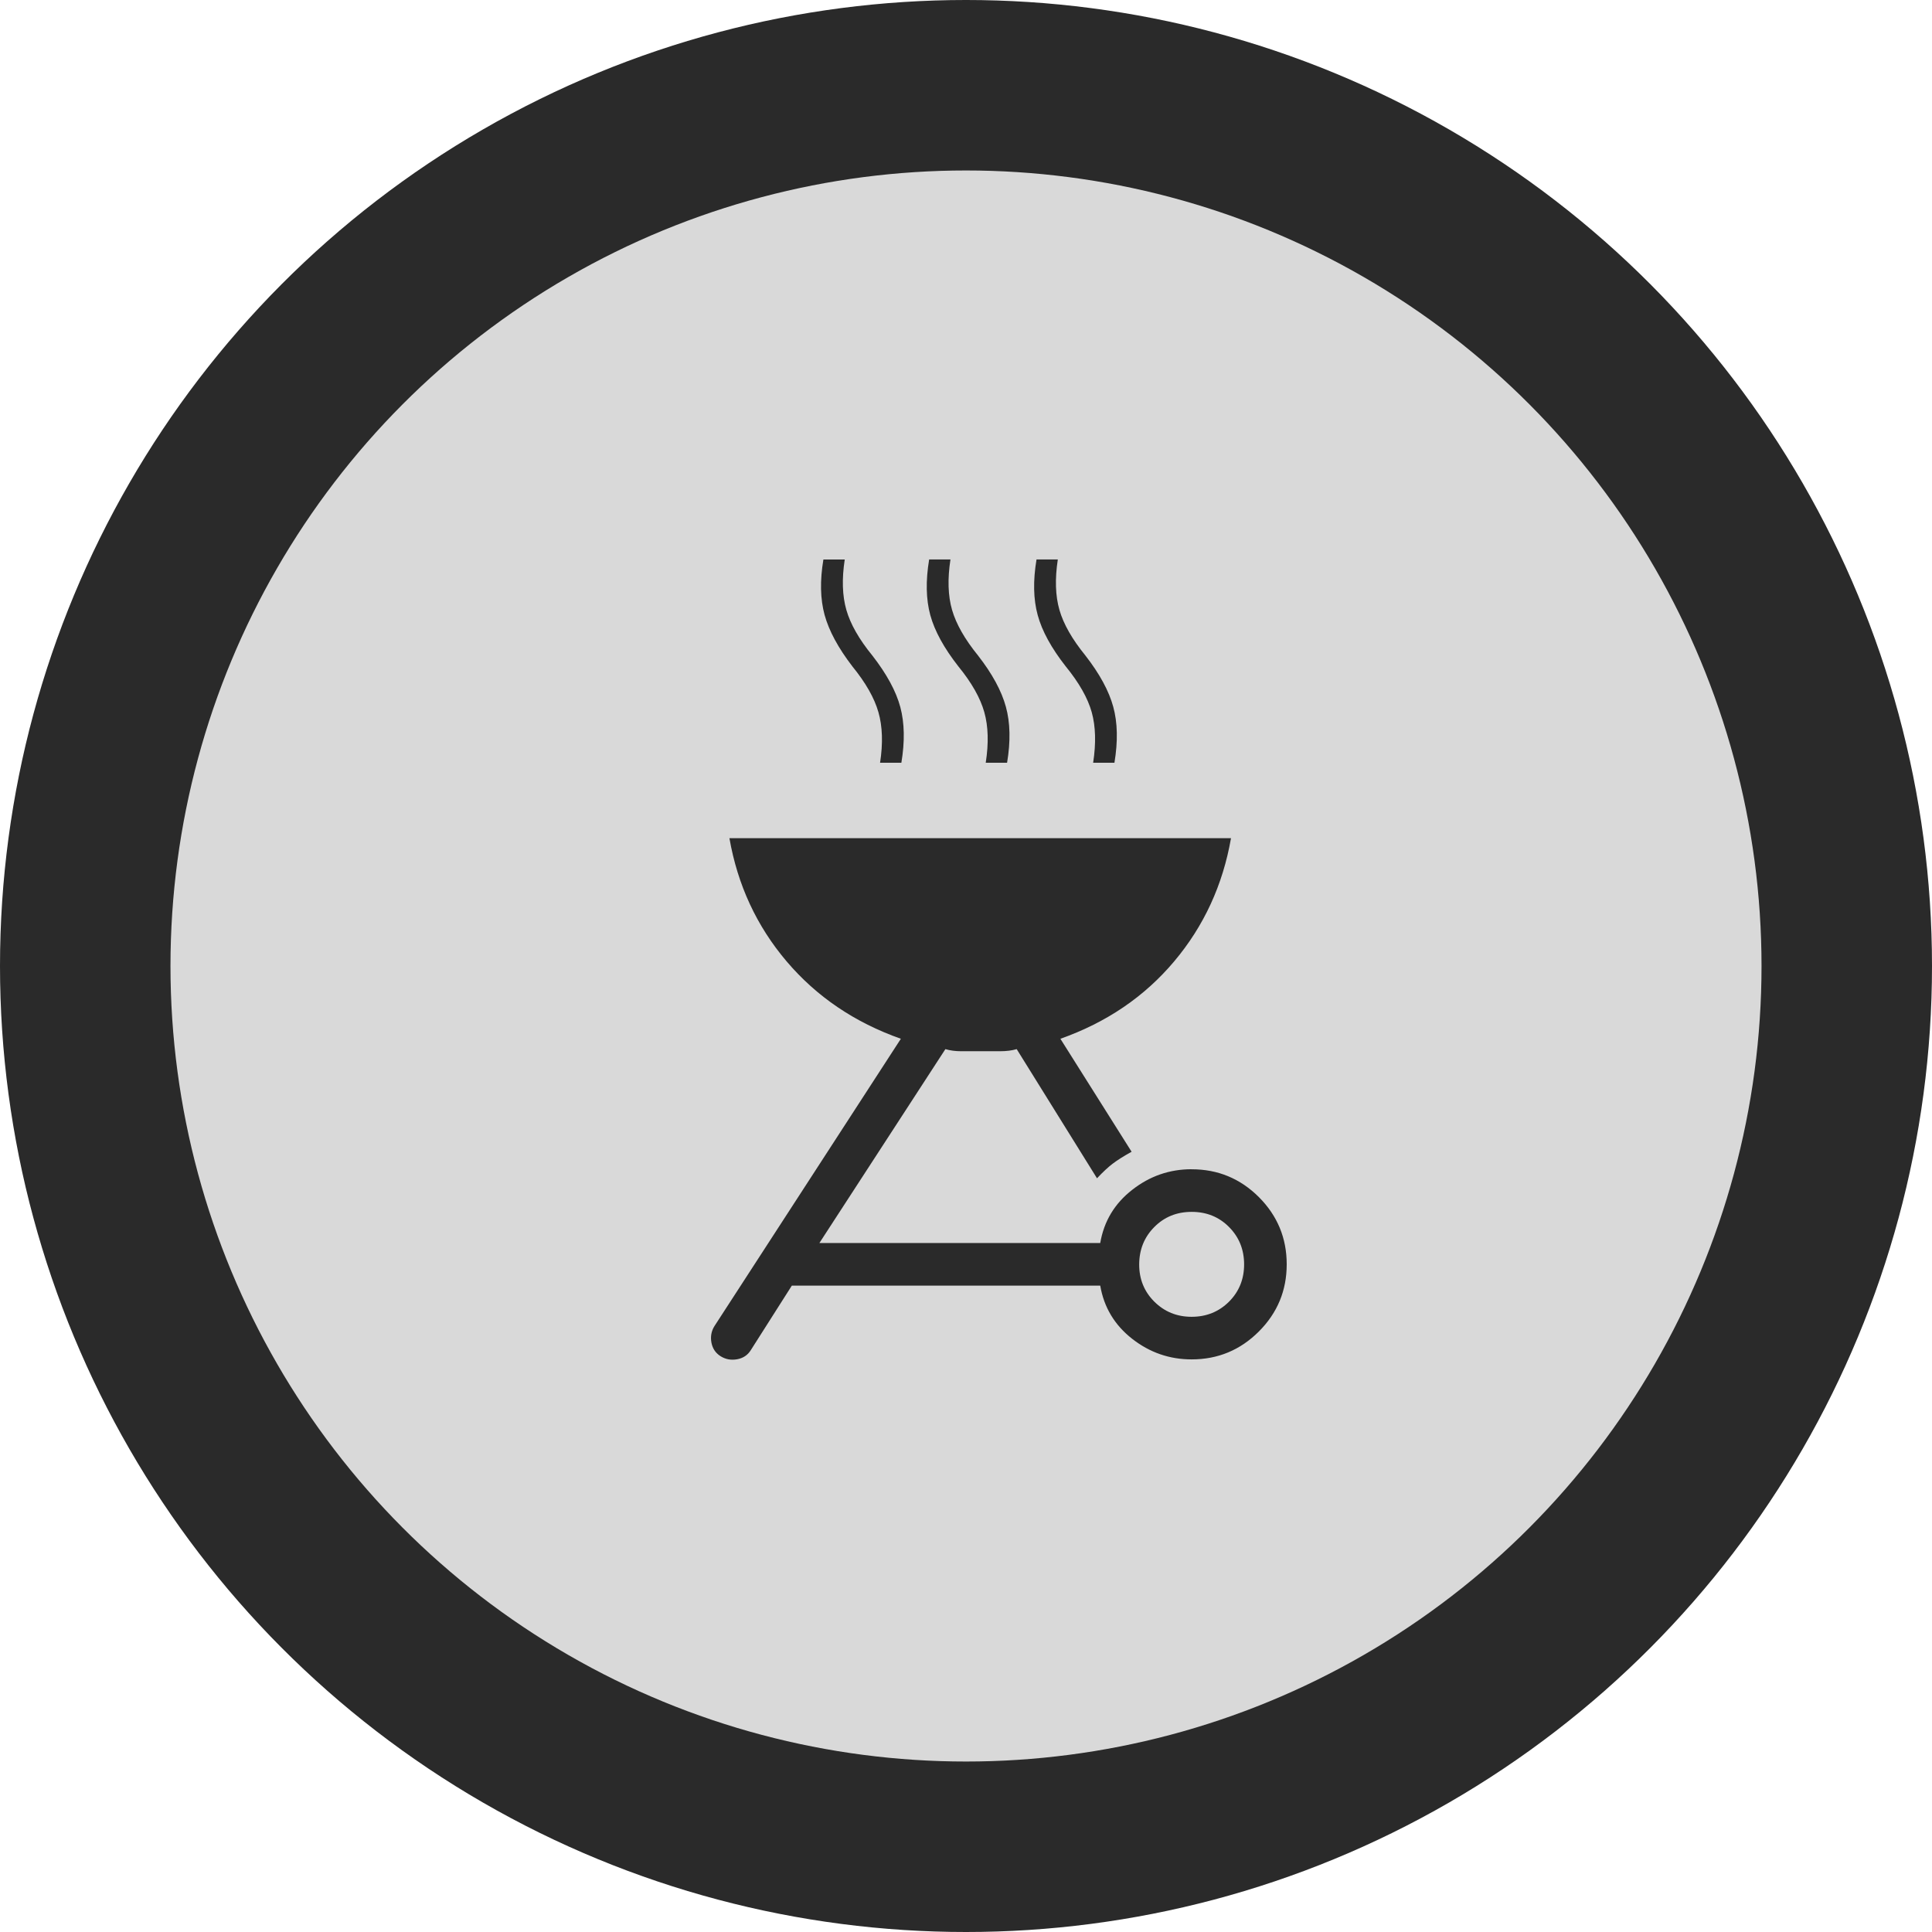
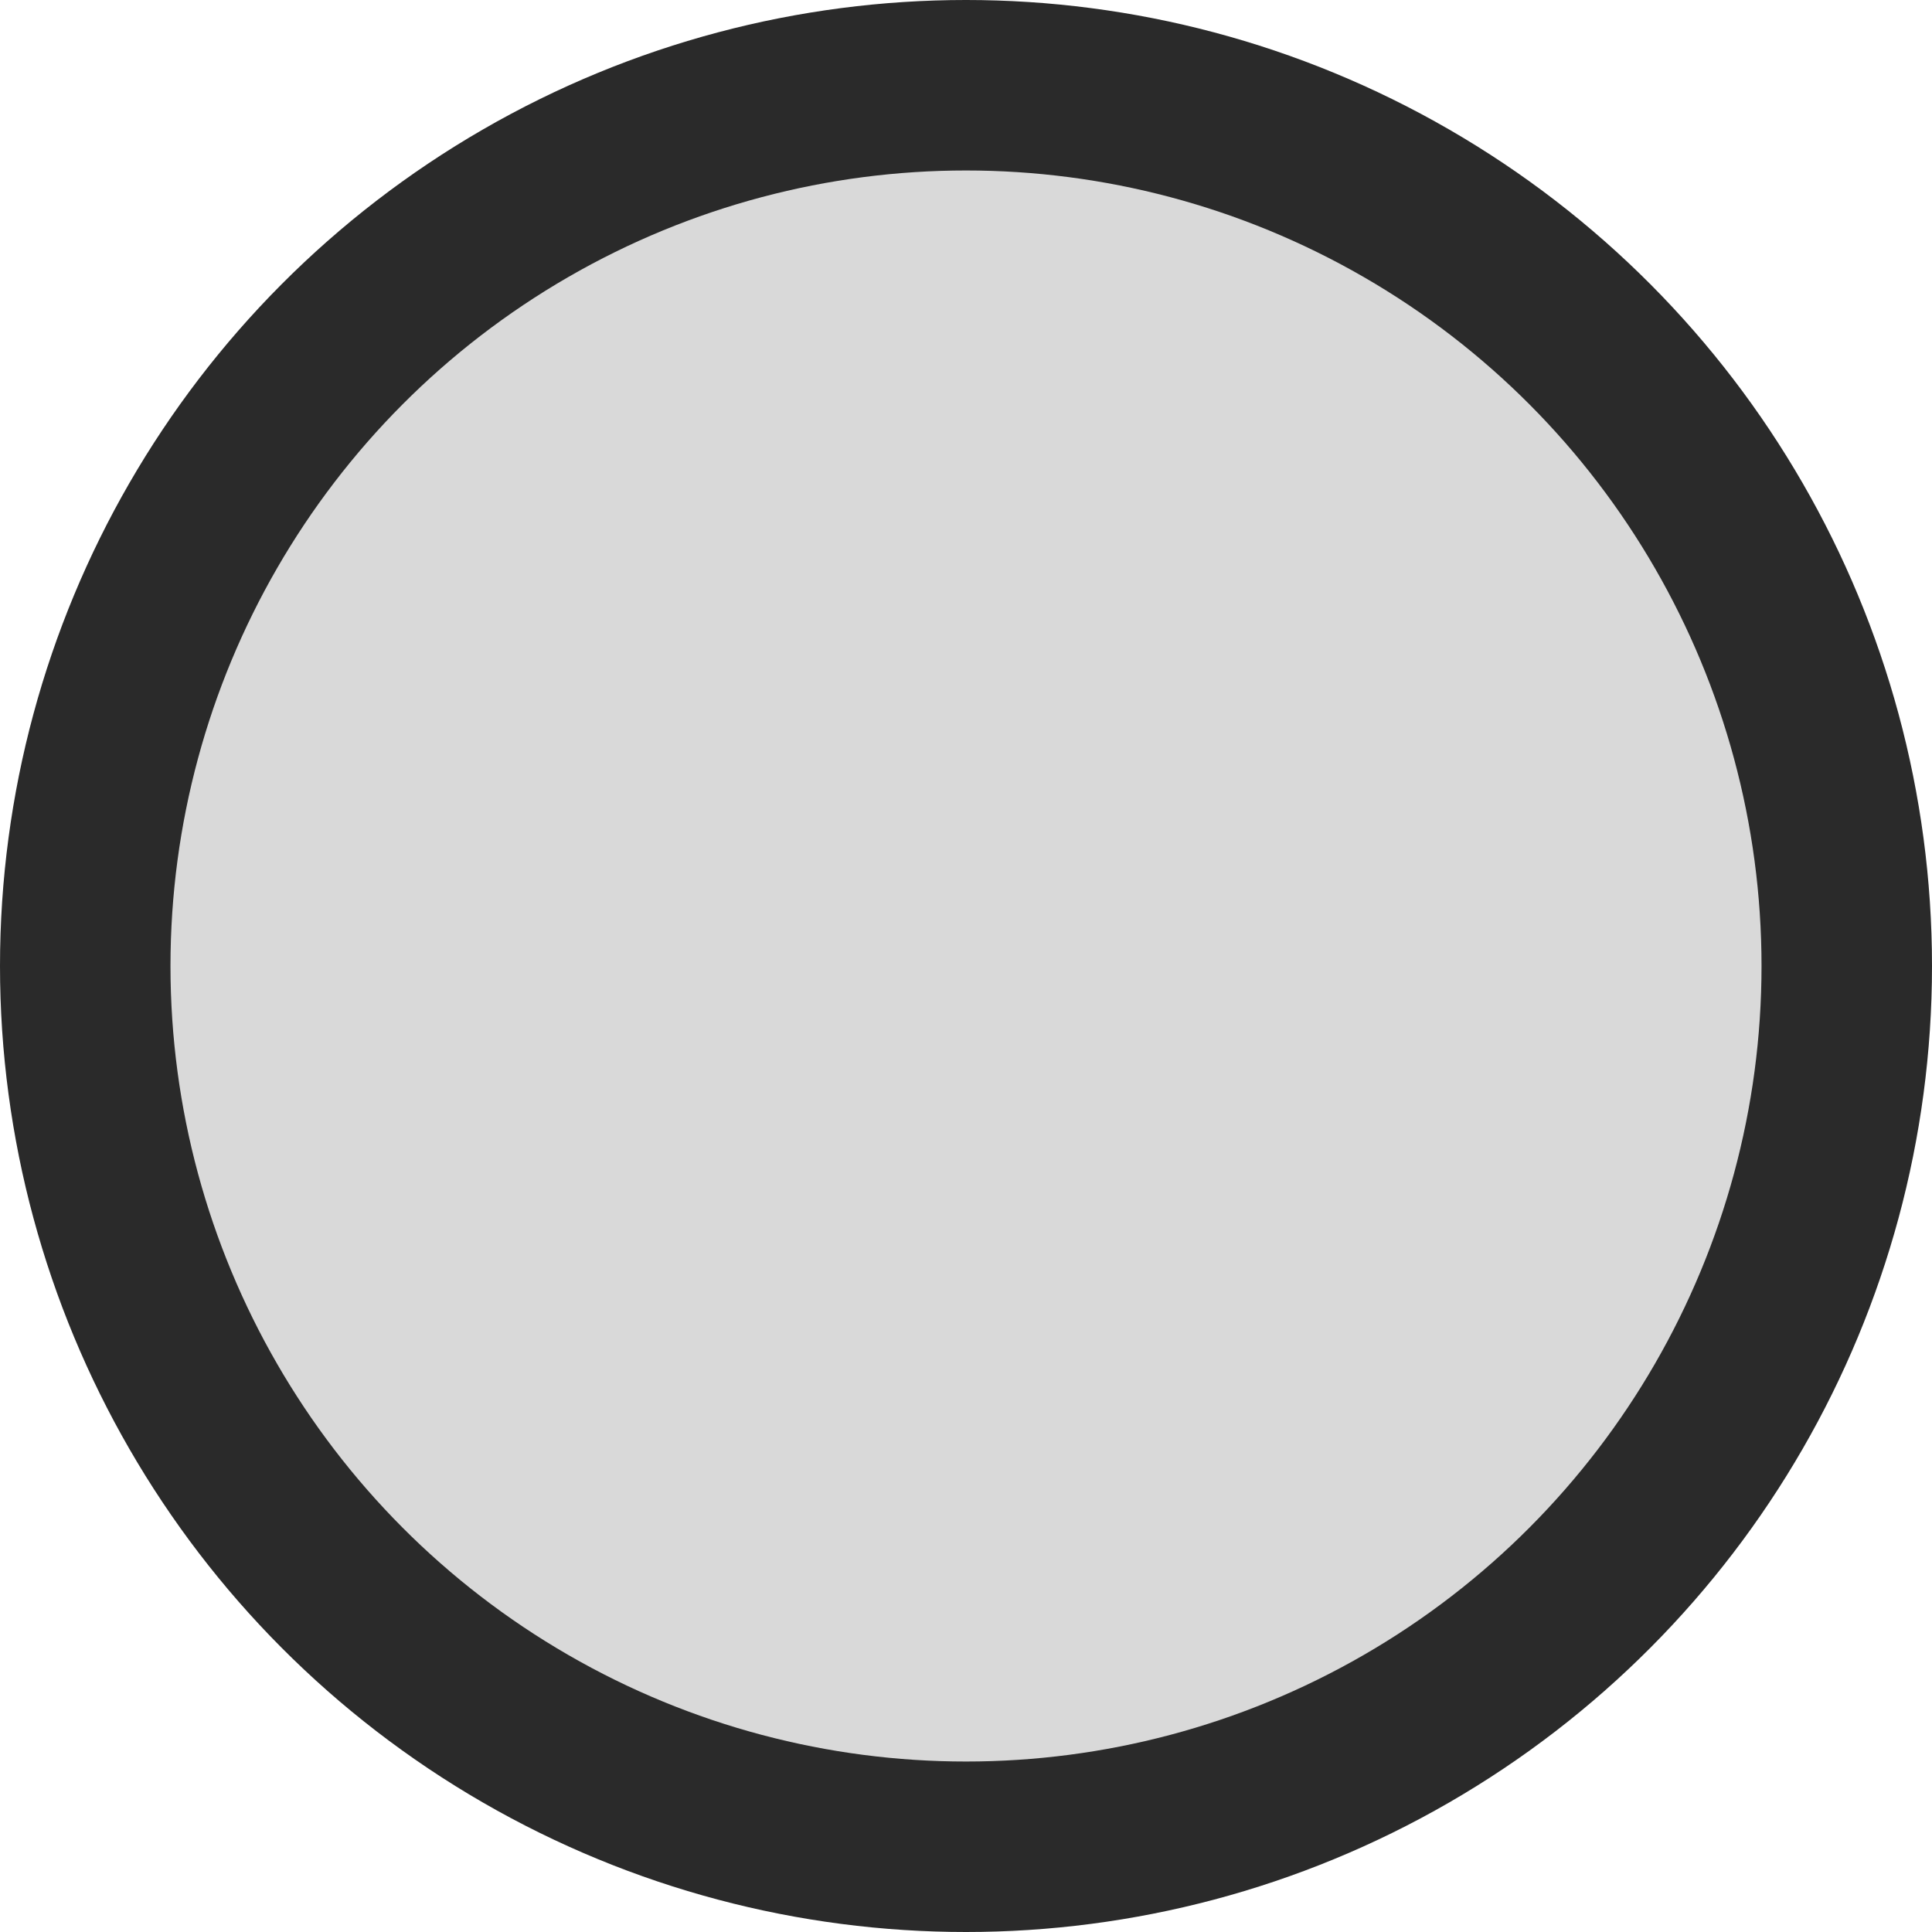
<svg xmlns="http://www.w3.org/2000/svg" width="42" height="42" viewBox="0 0 42 42" fill="none">
  <circle cx="21" cy="21" r="21" fill="#2A2A2A" />
  <circle cx="21" cy="21" r="17.294" fill="#D9D9D9" />
-   <path d="M25.906 25.419C26.476 25.419 26.963 25.621 27.367 26.024C27.77 26.428 27.972 26.915 27.972 27.485C27.972 28.055 27.77 28.542 27.366 28.946C26.962 29.35 26.475 29.552 25.905 29.552C25.425 29.552 24.994 29.403 24.613 29.105C24.231 28.806 23.999 28.421 23.918 27.948H17.214L16.323 29.349C16.255 29.459 16.156 29.525 16.026 29.549C15.896 29.573 15.777 29.552 15.668 29.485C15.558 29.417 15.491 29.318 15.466 29.188C15.442 29.058 15.463 28.938 15.531 28.829L19.584 22.582C18.579 22.227 17.751 21.666 17.1 20.899C16.449 20.132 16.035 19.239 15.857 18.221H26.761C26.583 19.24 26.171 20.133 25.526 20.899C24.881 21.666 24.056 22.227 23.052 22.582L24.6 25.038C24.43 25.132 24.294 25.218 24.192 25.295C24.09 25.372 23.976 25.479 23.848 25.615L22.102 22.807C22.002 22.837 21.88 22.853 21.735 22.853H20.901C20.768 22.853 20.651 22.837 20.552 22.807L17.813 27.022H23.918C23.999 26.549 24.231 26.163 24.613 25.866C24.994 25.567 25.425 25.418 25.905 25.418M25.905 28.626C26.227 28.626 26.498 28.516 26.718 28.297C26.937 28.078 27.046 27.807 27.046 27.485C27.045 27.163 26.936 26.893 26.718 26.674C26.5 26.454 26.229 26.345 25.906 26.345C25.583 26.345 25.312 26.454 25.094 26.674C24.876 26.893 24.767 27.163 24.765 27.485C24.764 27.807 24.874 28.078 25.094 28.297C25.315 28.516 25.584 28.626 25.905 28.626ZM19.132 16.582C19.197 16.157 19.185 15.791 19.096 15.482C19.008 15.173 18.819 14.842 18.531 14.488C18.222 14.086 18.021 13.713 17.926 13.368C17.832 13.023 17.823 12.622 17.9 12.163H18.364C18.299 12.587 18.311 12.952 18.399 13.259C18.487 13.566 18.675 13.897 18.964 14.251C19.276 14.652 19.479 15.025 19.572 15.371C19.664 15.716 19.672 16.12 19.595 16.582H19.132ZM21.429 16.582C21.495 16.157 21.485 15.791 21.398 15.482C21.311 15.173 21.124 14.842 20.835 14.488C20.523 14.09 20.319 13.719 20.224 13.373C20.13 13.028 20.122 12.624 20.199 12.162H20.662C20.597 12.587 20.608 12.952 20.697 13.259C20.786 13.566 20.974 13.897 21.262 14.251C21.571 14.648 21.773 15.02 21.867 15.365C21.962 15.71 21.971 16.116 21.893 16.582H21.429ZM23.764 16.582C23.829 16.157 23.819 15.791 23.733 15.482C23.646 15.173 23.458 14.842 23.169 14.488C22.857 14.09 22.653 13.719 22.559 13.373C22.464 13.028 22.456 12.624 22.533 12.162H22.996C22.931 12.587 22.943 12.952 23.031 13.259C23.119 13.566 23.308 13.897 23.596 14.251C23.905 14.648 24.107 15.02 24.201 15.365C24.296 15.71 24.304 16.116 24.227 16.582H23.764Z" fill="#2A2A2A" />
</svg>